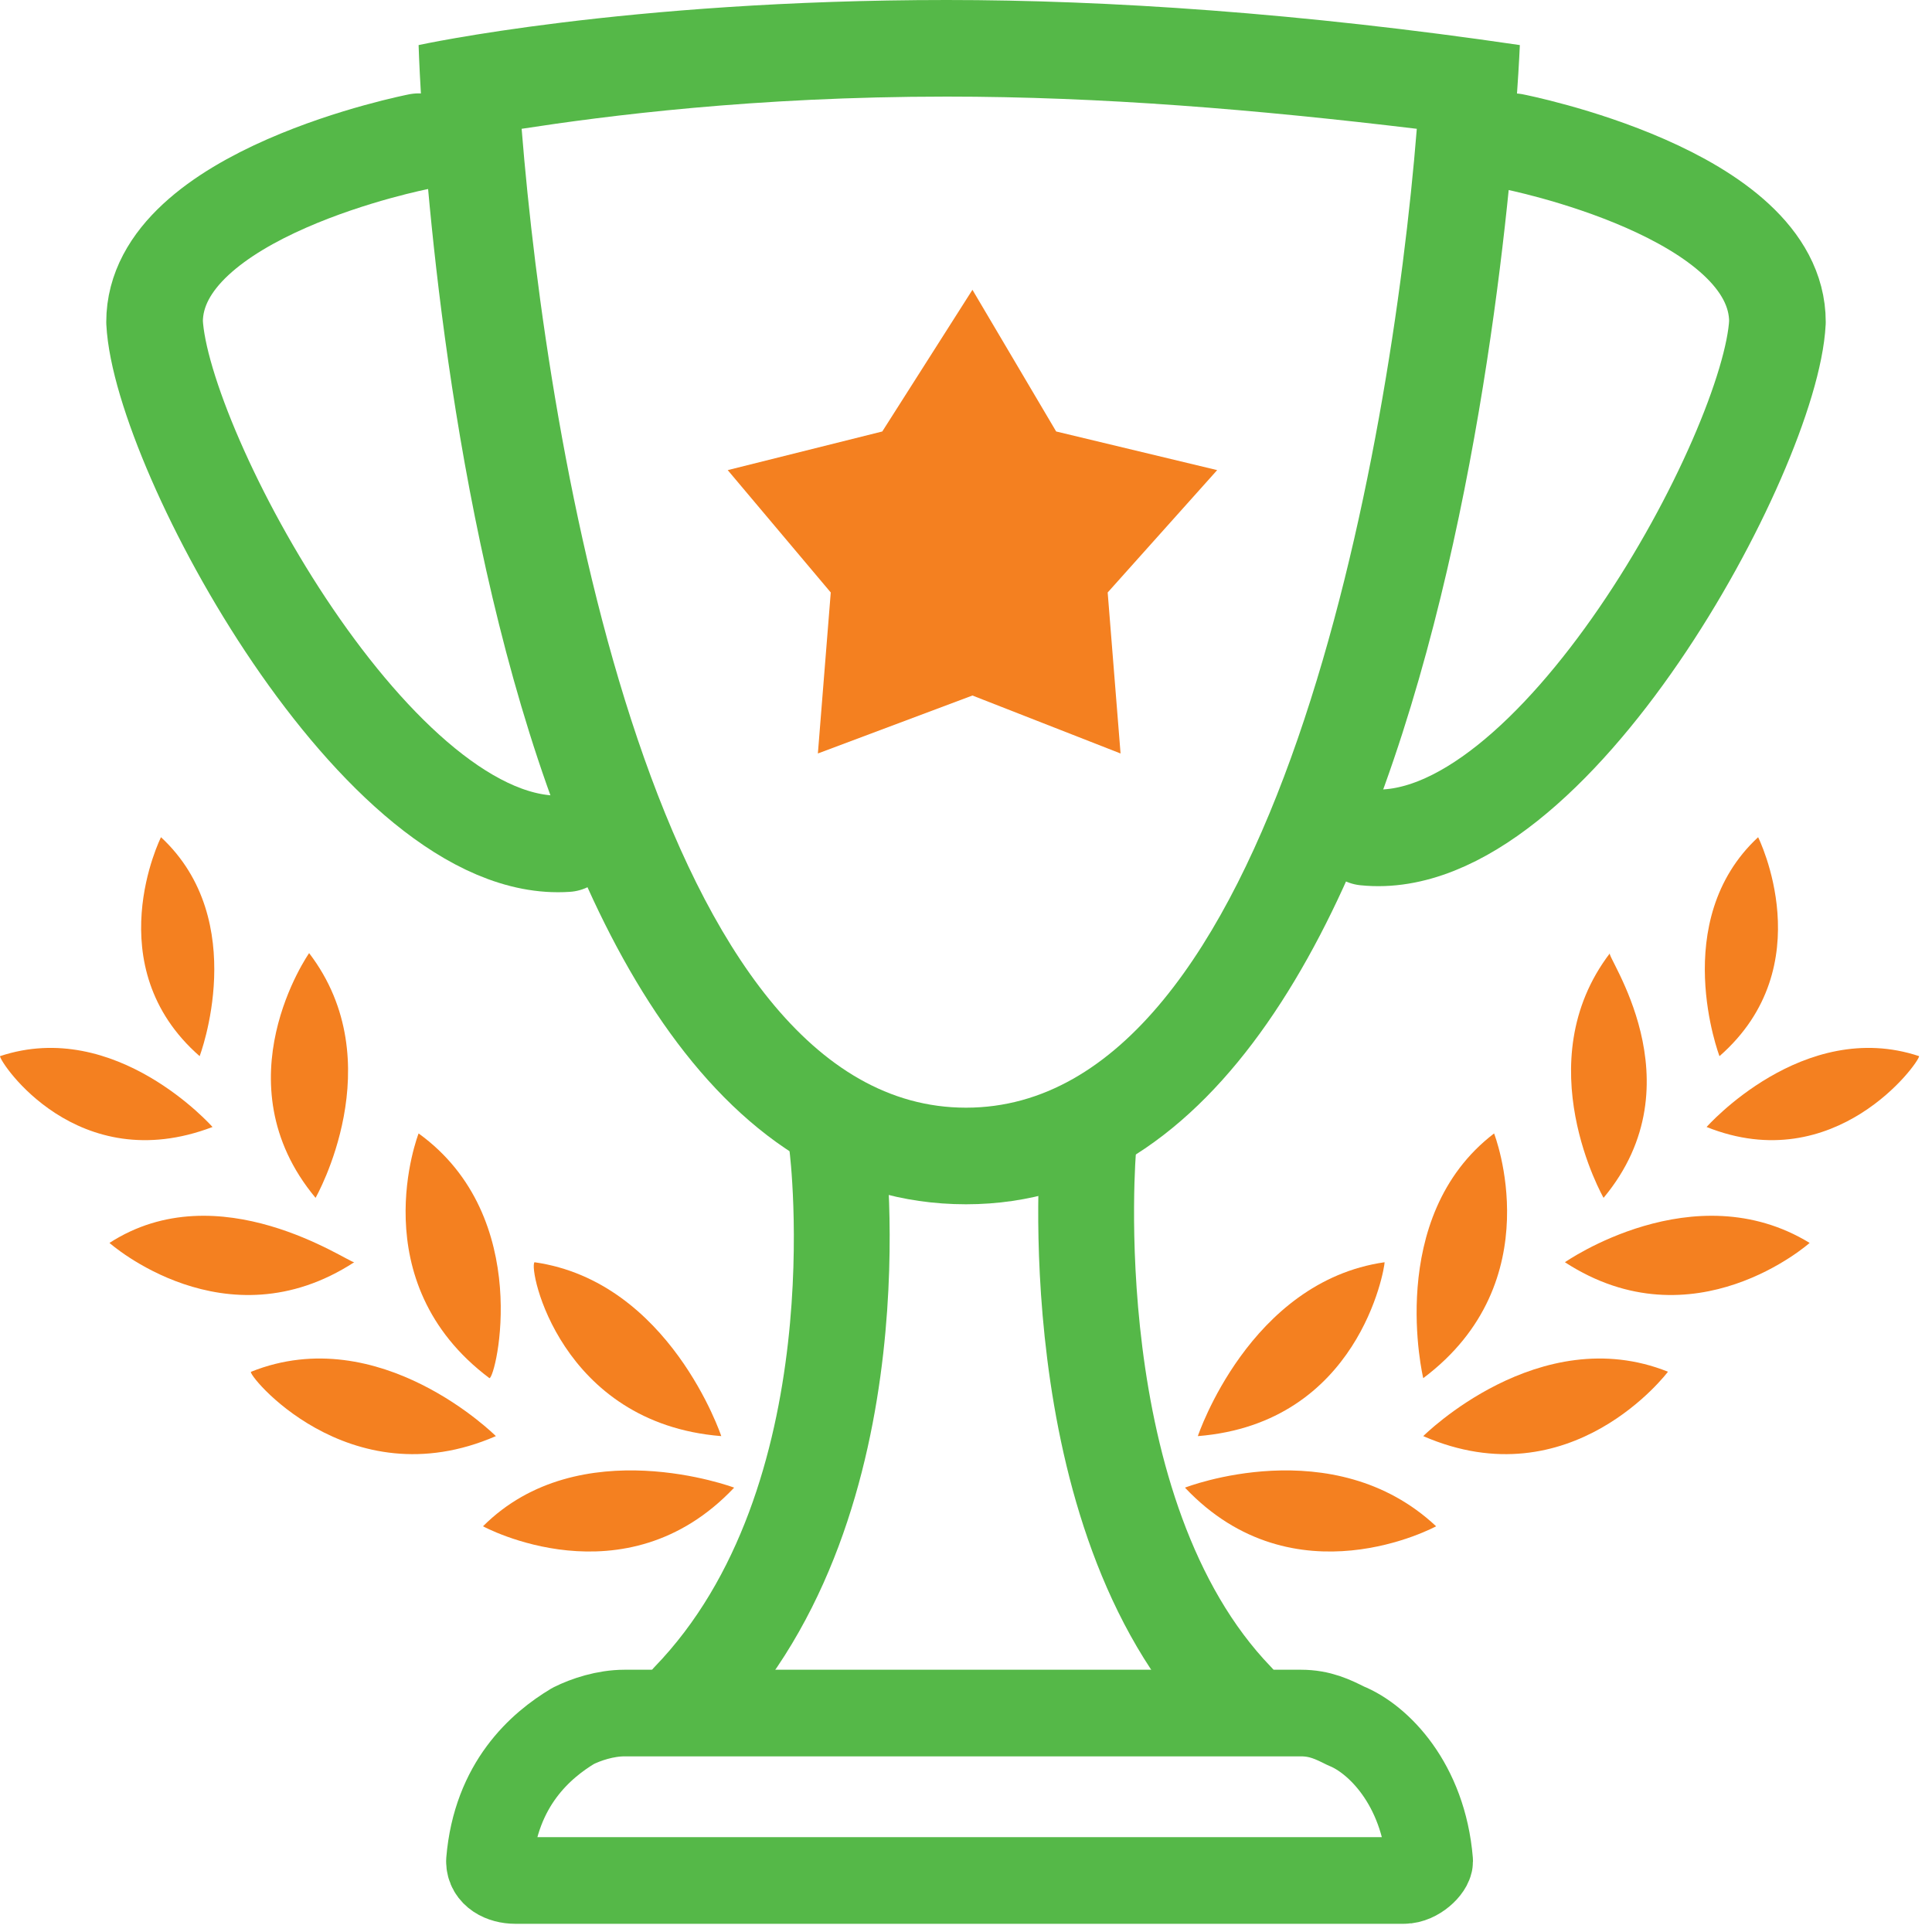
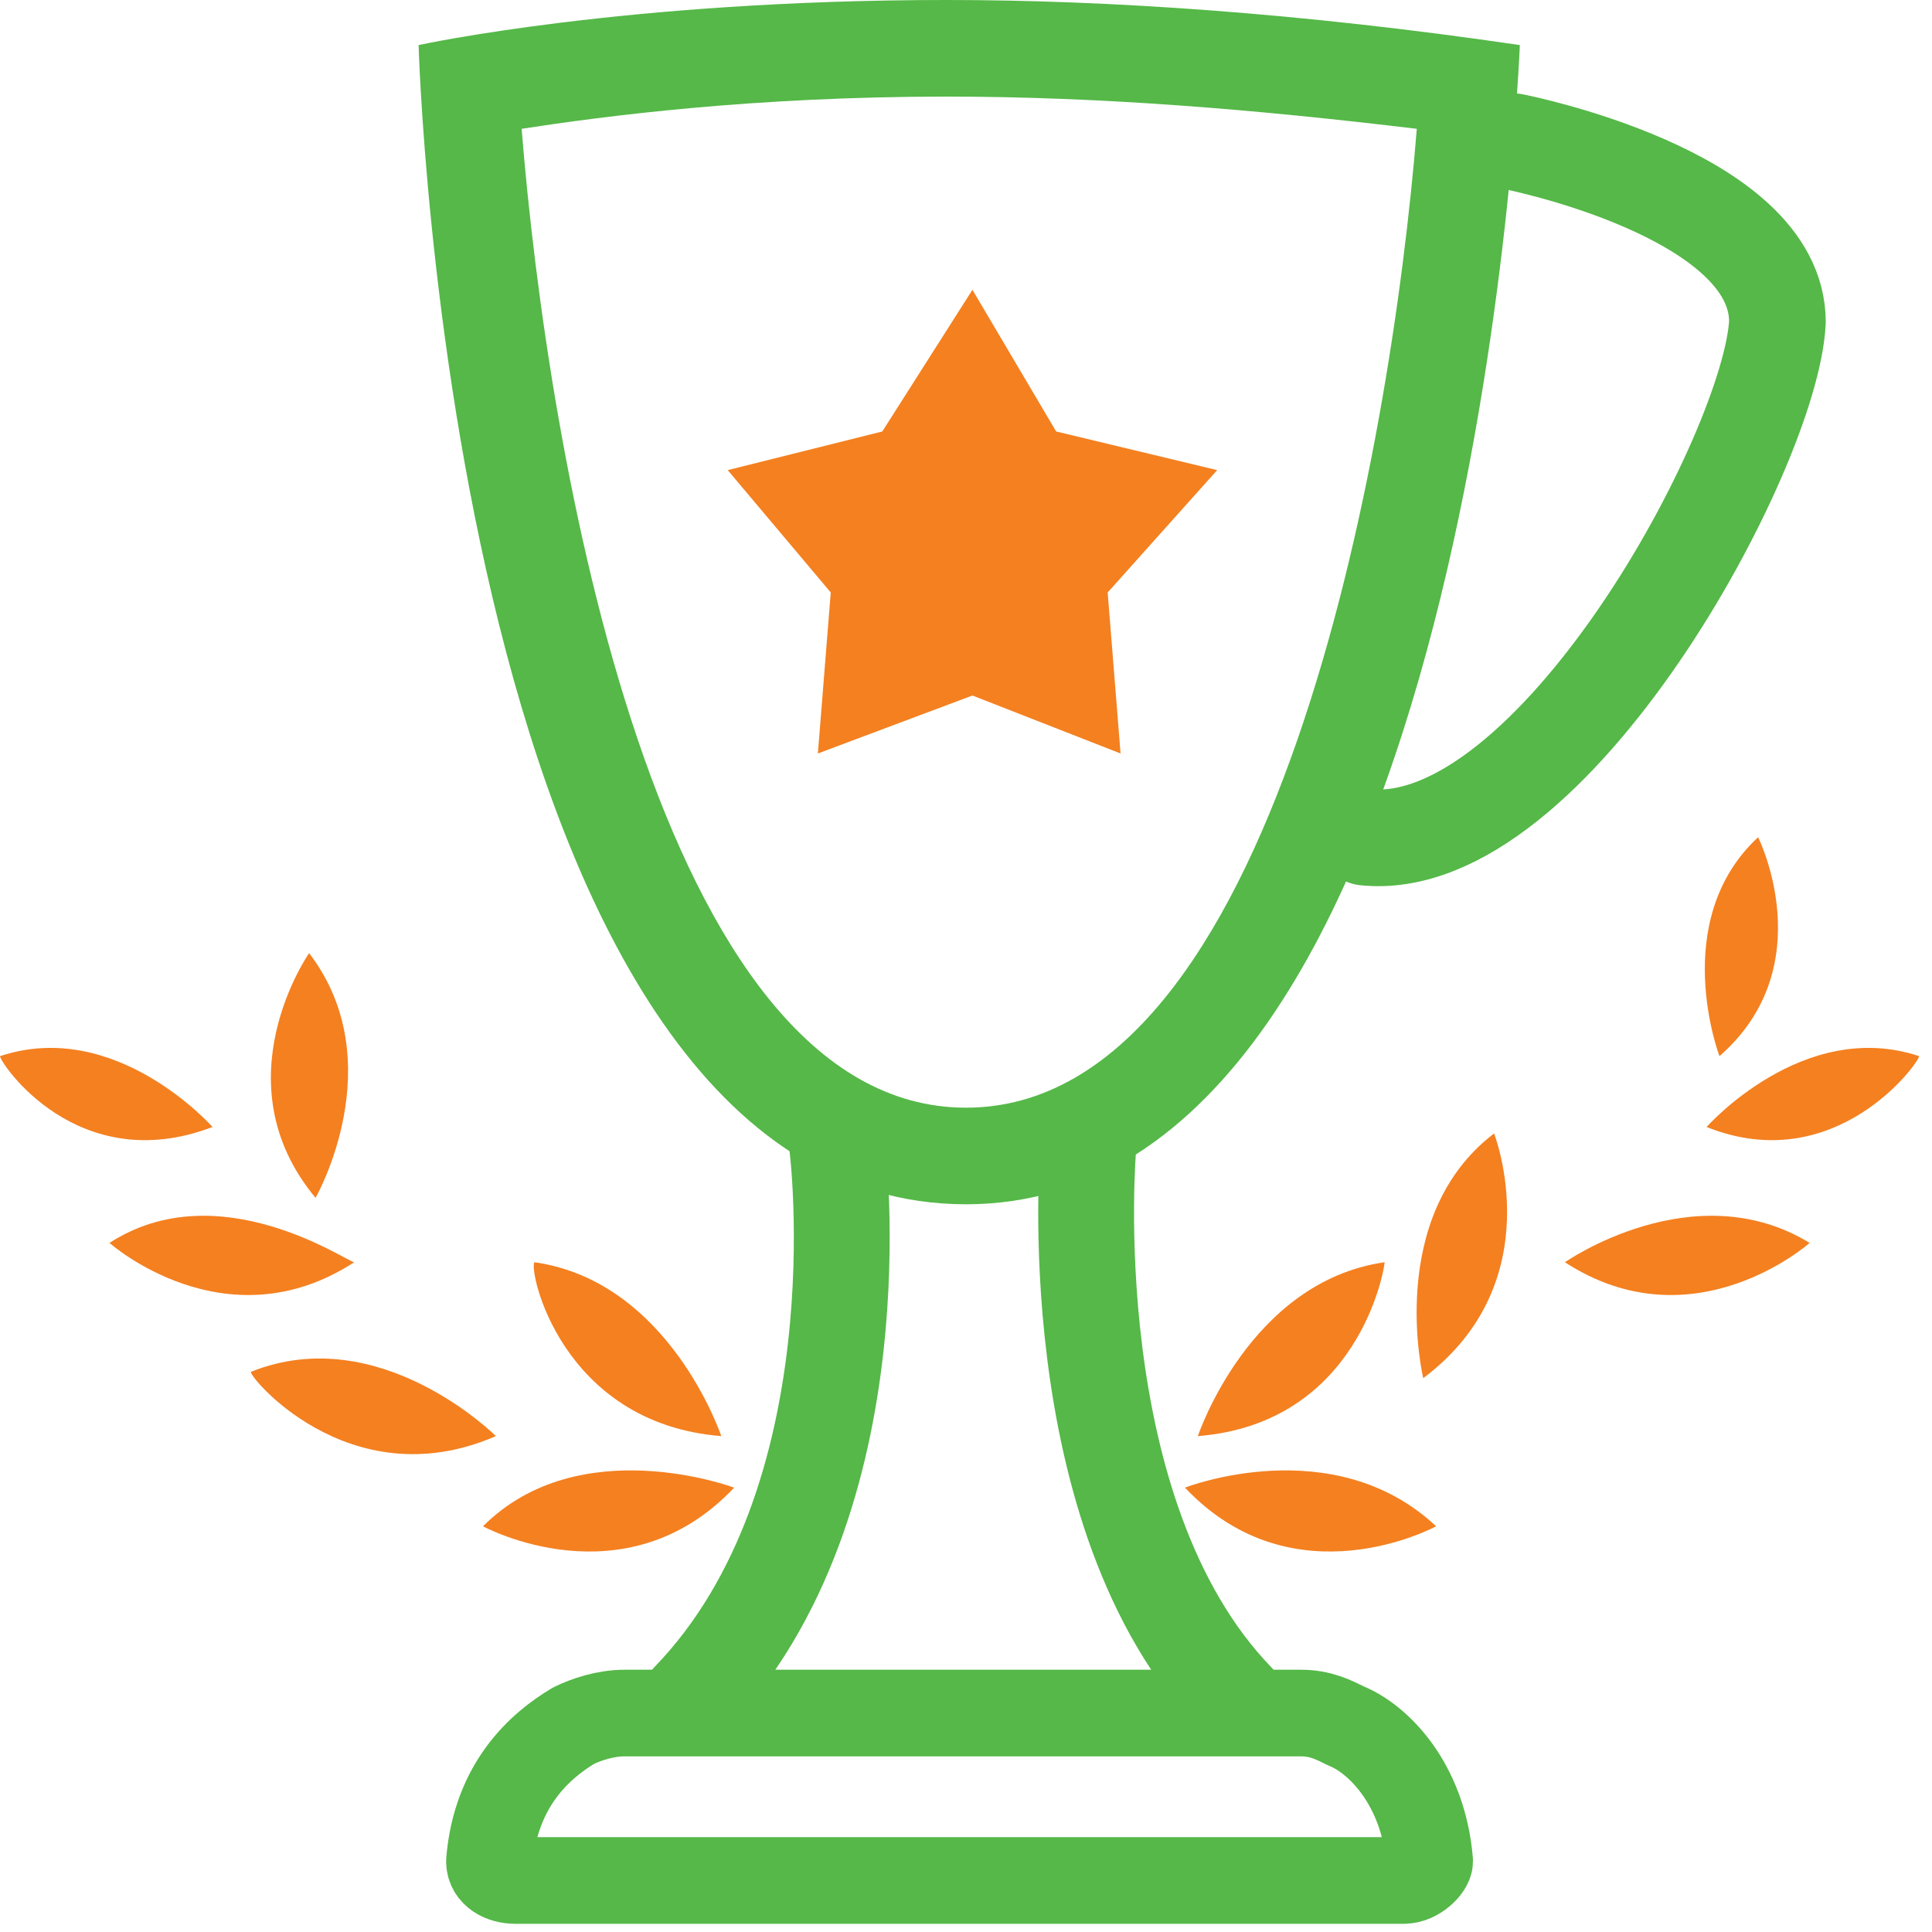
<svg xmlns="http://www.w3.org/2000/svg" version="1.1" id="Capa_1" x="0px" y="0px" viewBox="0 0 30 30" style="enable-background:new 0 0 30 30;" xml:space="preserve">
  <style type="text/css">
	.st0{fill:none;stroke:#55B848;stroke-width:1.488;stroke-linecap:round;stroke-linejoin:round;stroke-miterlimit:10;}
	.st1{fill:#55B848;}
	.st2{fill:none;stroke:#55B848;stroke-width:1.5;stroke-linecap:round;stroke-linejoin:round;stroke-miterlimit:10;}
	.st3{fill:none;stroke:#55B848;stroke-width:1.345;stroke-linecap:round;stroke-linejoin:round;stroke-miterlimit:10;}
	.st4{fill:#F48020;}
</style>
  <g>
    <path class="st0" d="M10.7,26.4c3-3.1,2.3-8.6,2.3-8.6" />
    <g>
      <path class="st1" d="M14.7,1.5L14.7,1.5c2.4,0,4.8,0.2,7.3,0.5c-0.4,5-2.2,15.2-7,15.2C10.2,17.2,8.5,7,8.1,2    C9.4,1.8,11.7,1.5,14.7,1.5 M14.7,0c-5,0-8.2,0.7-8.2,0.7s0.5,18,8.5,18c7.9,0,8.6-18,8.6-18C20.2,0.2,17.2,0,14.7,0L14.7,0z" />
    </g>
-     <path class="st2" d="M6.5,2.2c0,0-4.1,0.8-4.1,2.8c0.1,2,3.5,8.3,6.4,8.1" />
    <path class="st2" d="M23.5,2.2c0,0,4.1,0.8,4.1,2.8c-0.1,2-3.5,8.3-6.4,8" />
    <path class="st0" d="M16.9,17.8c0,0-0.5,5.7,2.3,8.6" />
    <path class="st3" d="M20.2,26.6H9.7c-0.3,0-0.6,0.1-0.8,0.2c-0.5,0.3-1.2,0.9-1.3,2.1c0,0.2,0.2,0.3,0.4,0.3c4.7,0,7.7,0,13.8,0   c0.2,0,0.4-0.2,0.4-0.3c-0.1-1.2-0.8-1.9-1.3-2.1C20.7,26.7,20.5,26.6,20.2,26.6z" />
  </g>
  <g>
-     <path class="st4" d="M6.5,17.6c0,0-0.9,2.3,1.1,3.8C7.7,21.4,8.3,18.9,6.5,17.6z" />
    <path class="st4" d="M4.9,18.6c0,0,1.2-2.1-0.1-3.8C4.8,14.8,3.4,16.8,4.9,18.6z" />
-     <path class="st4" d="M3.1,16.4c0,0,0.8-2.1-0.6-3.4C2.5,13,1.5,15,3.1,16.4z" />
    <path class="st4" d="M11.2,22.3c0,0-0.8-2.4-2.9-2.7C8.2,19.7,8.7,22.1,11.2,22.3z" />
    <path class="st4" d="M3.3,17.5c0,0-1.5-1.7-3.3-1.1C0,16.5,1.2,18.3,3.3,17.5z" />
    <path class="st4" d="M7.5,23.7c0,0,2.2,1.2,3.9-0.6C11.4,23.1,9,22.2,7.5,23.7z" />
    <path class="st4" d="M1.7,19.3c0,0,1.8,1.6,3.8,0.3C5.4,19.6,3.4,18.2,1.7,19.3z" />
    <path class="st4" d="M7.7,22.3c0,0-1.8-1.8-3.8-1C3.8,21.3,5.4,23.3,7.7,22.3z" />
    <path class="st4" d="M23.2,17.6c0,0,0.9,2.3-1.1,3.8C22.1,21.4,21.5,18.9,23.2,17.6z" />
-     <path class="st4" d="M24.9,18.6c0,0-1.2-2.1,0.1-3.8C24.9,14.8,26.4,16.8,24.9,18.6z" />
    <path class="st4" d="M26.7,16.4c0,0-0.8-2.1,0.6-3.4C27.3,13,28.3,15,26.7,16.4z" />
    <path class="st4" d="M18.6,22.3c0,0,0.8-2.4,2.9-2.7C21.5,19.7,21.1,22.1,18.6,22.3z" />
-     <path class="st4" d="M26.5,17.5c0,0,1.5-1.7,3.3-1.1C29.8,16.5,28.5,18.3,26.5,17.5z" />
+     <path class="st4" d="M26.5,17.5c0,0,1.5-1.7,3.3-1.1C29.8,16.5,28.5,18.3,26.5,17.5" />
    <path class="st4" d="M22.3,23.7c0,0-2.2,1.2-3.9-0.6C18.4,23.1,20.7,22.2,22.3,23.7z" />
    <path class="st4" d="M28.1,19.3c0,0-1.8,1.6-3.8,0.3C24.3,19.6,26.3,18.2,28.1,19.3z" />
-     <path class="st4" d="M22.1,22.3c0,0,1.8-1.8,3.8-1C25.9,21.3,24.4,23.3,22.1,22.3z" />
  </g>
  <polygon class="st4" points="15.1,4.5 13.7,6.7 11.3,7.3 12.9,9.2 12.7,11.7 15.1,10.8 17.4,11.7 17.2,9.2 18.9,7.3 16.4,6.7 " />
</svg>